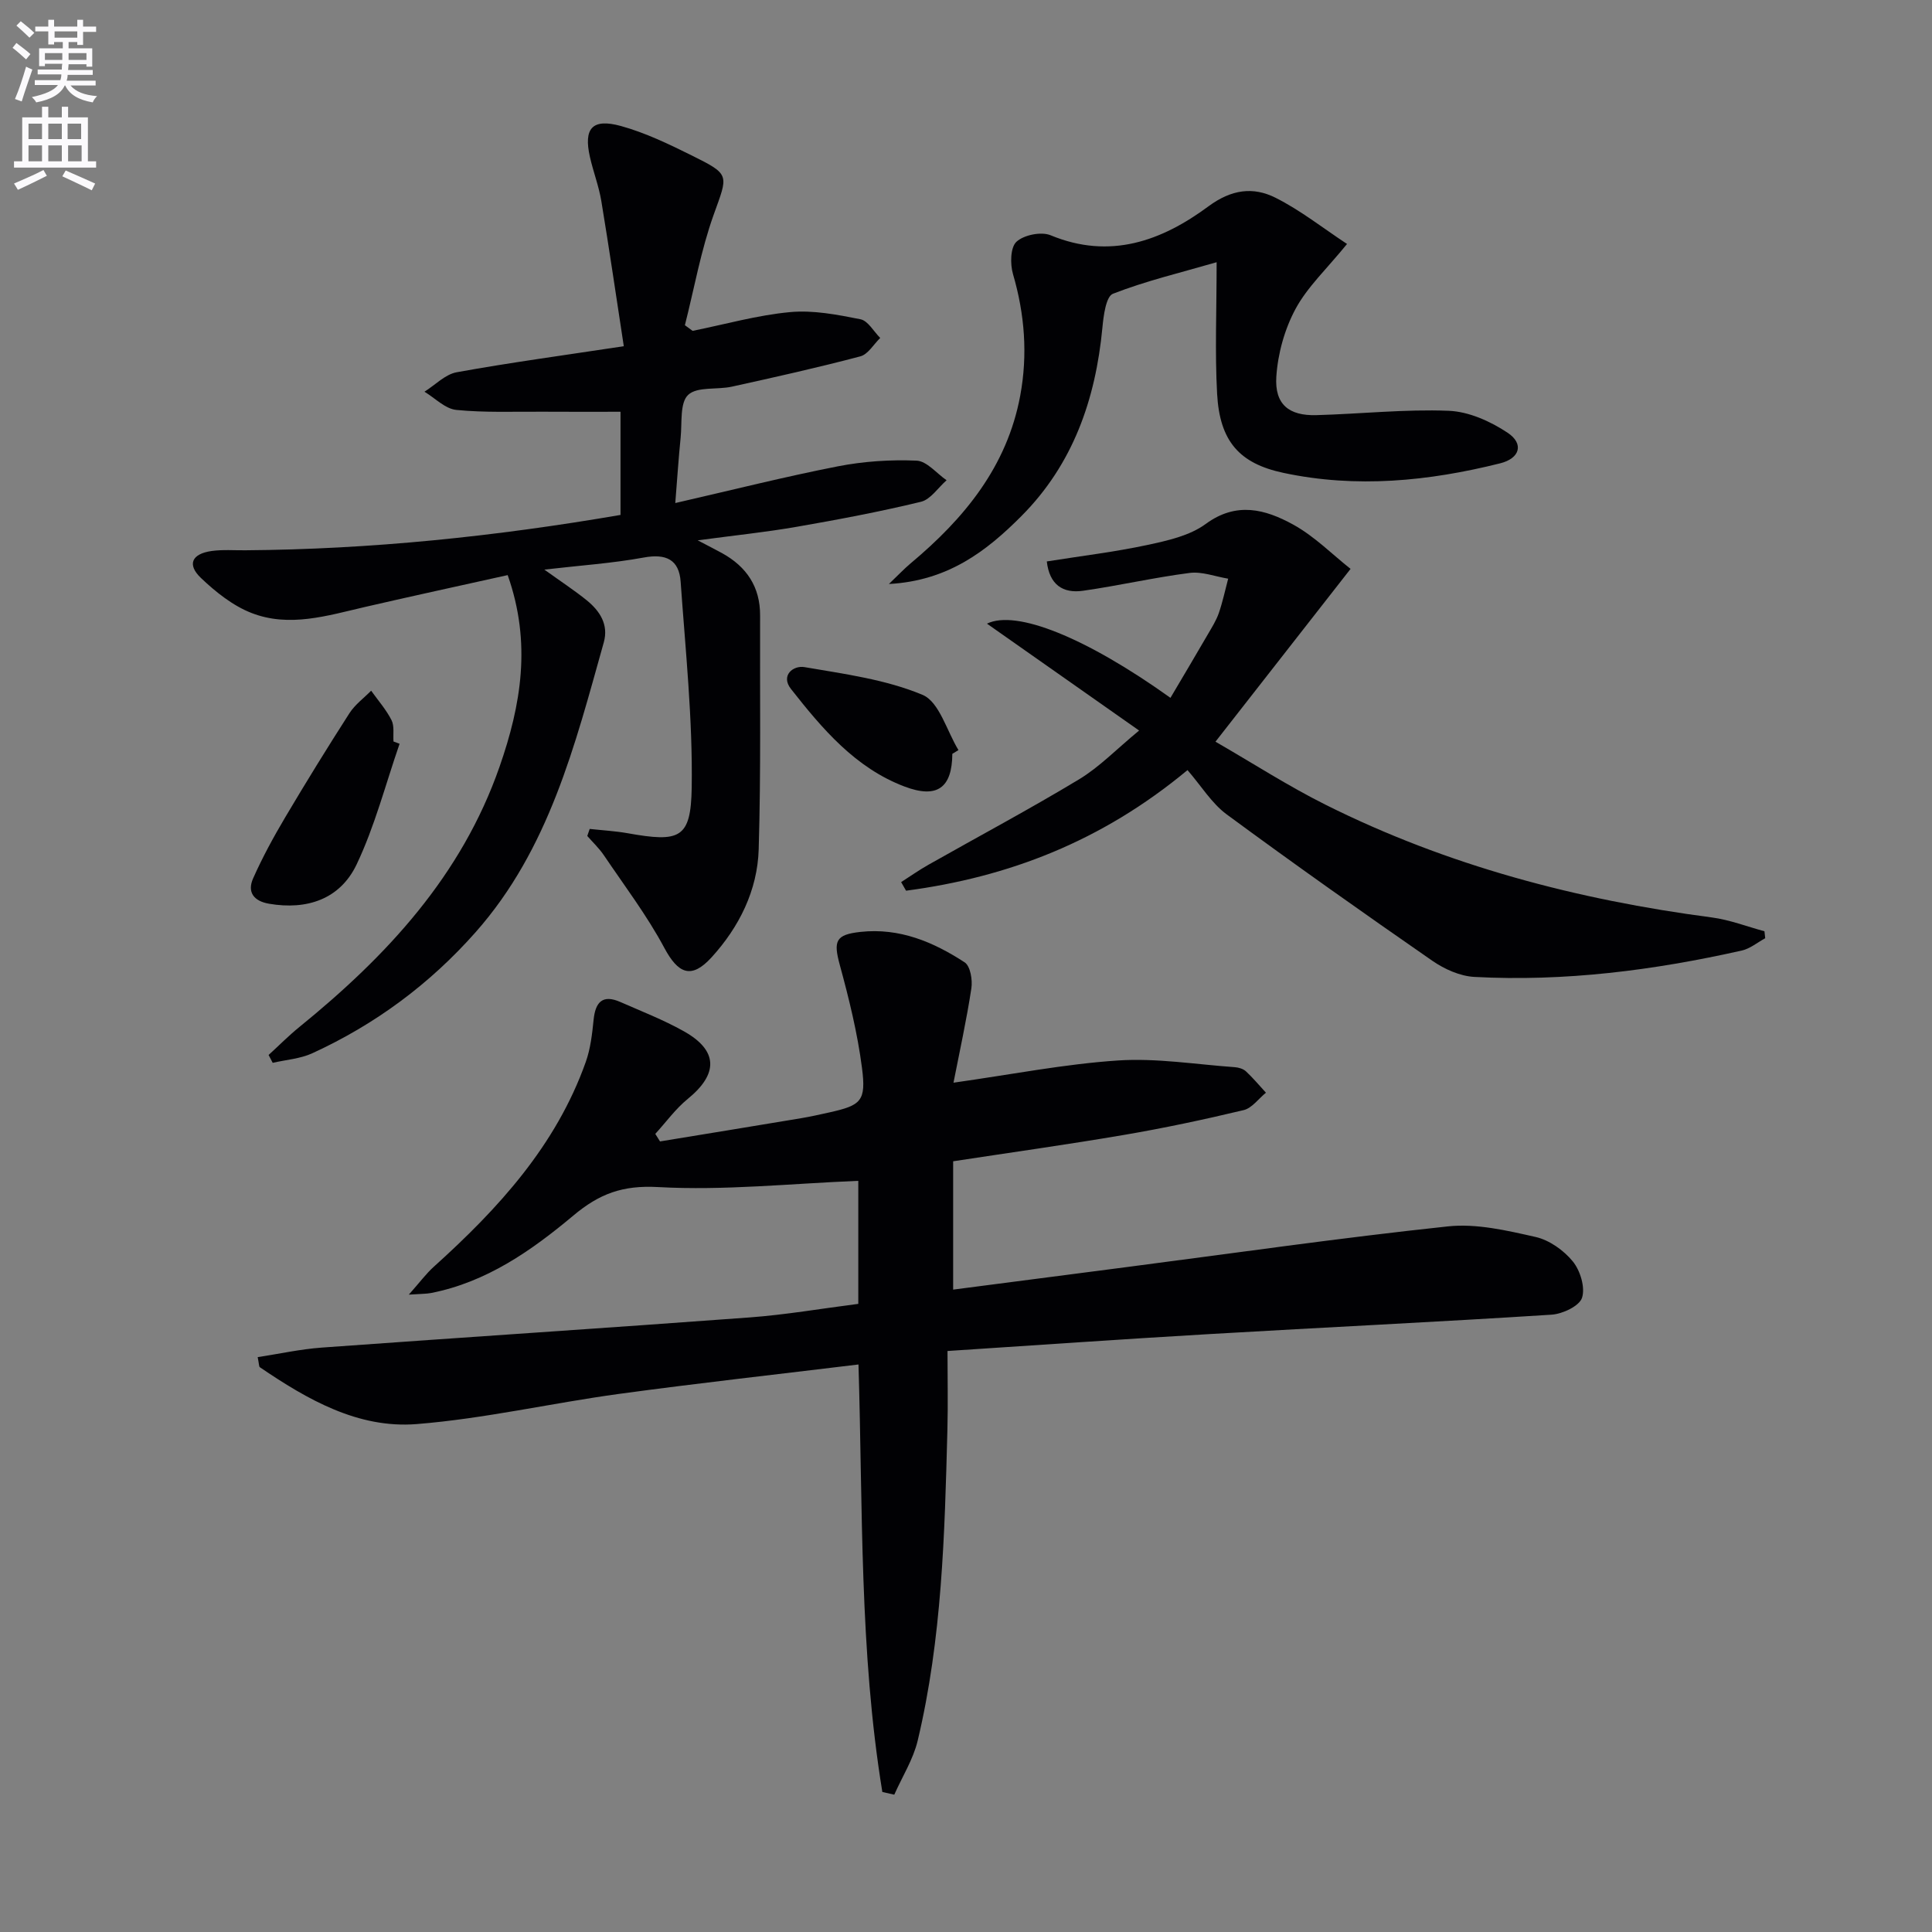
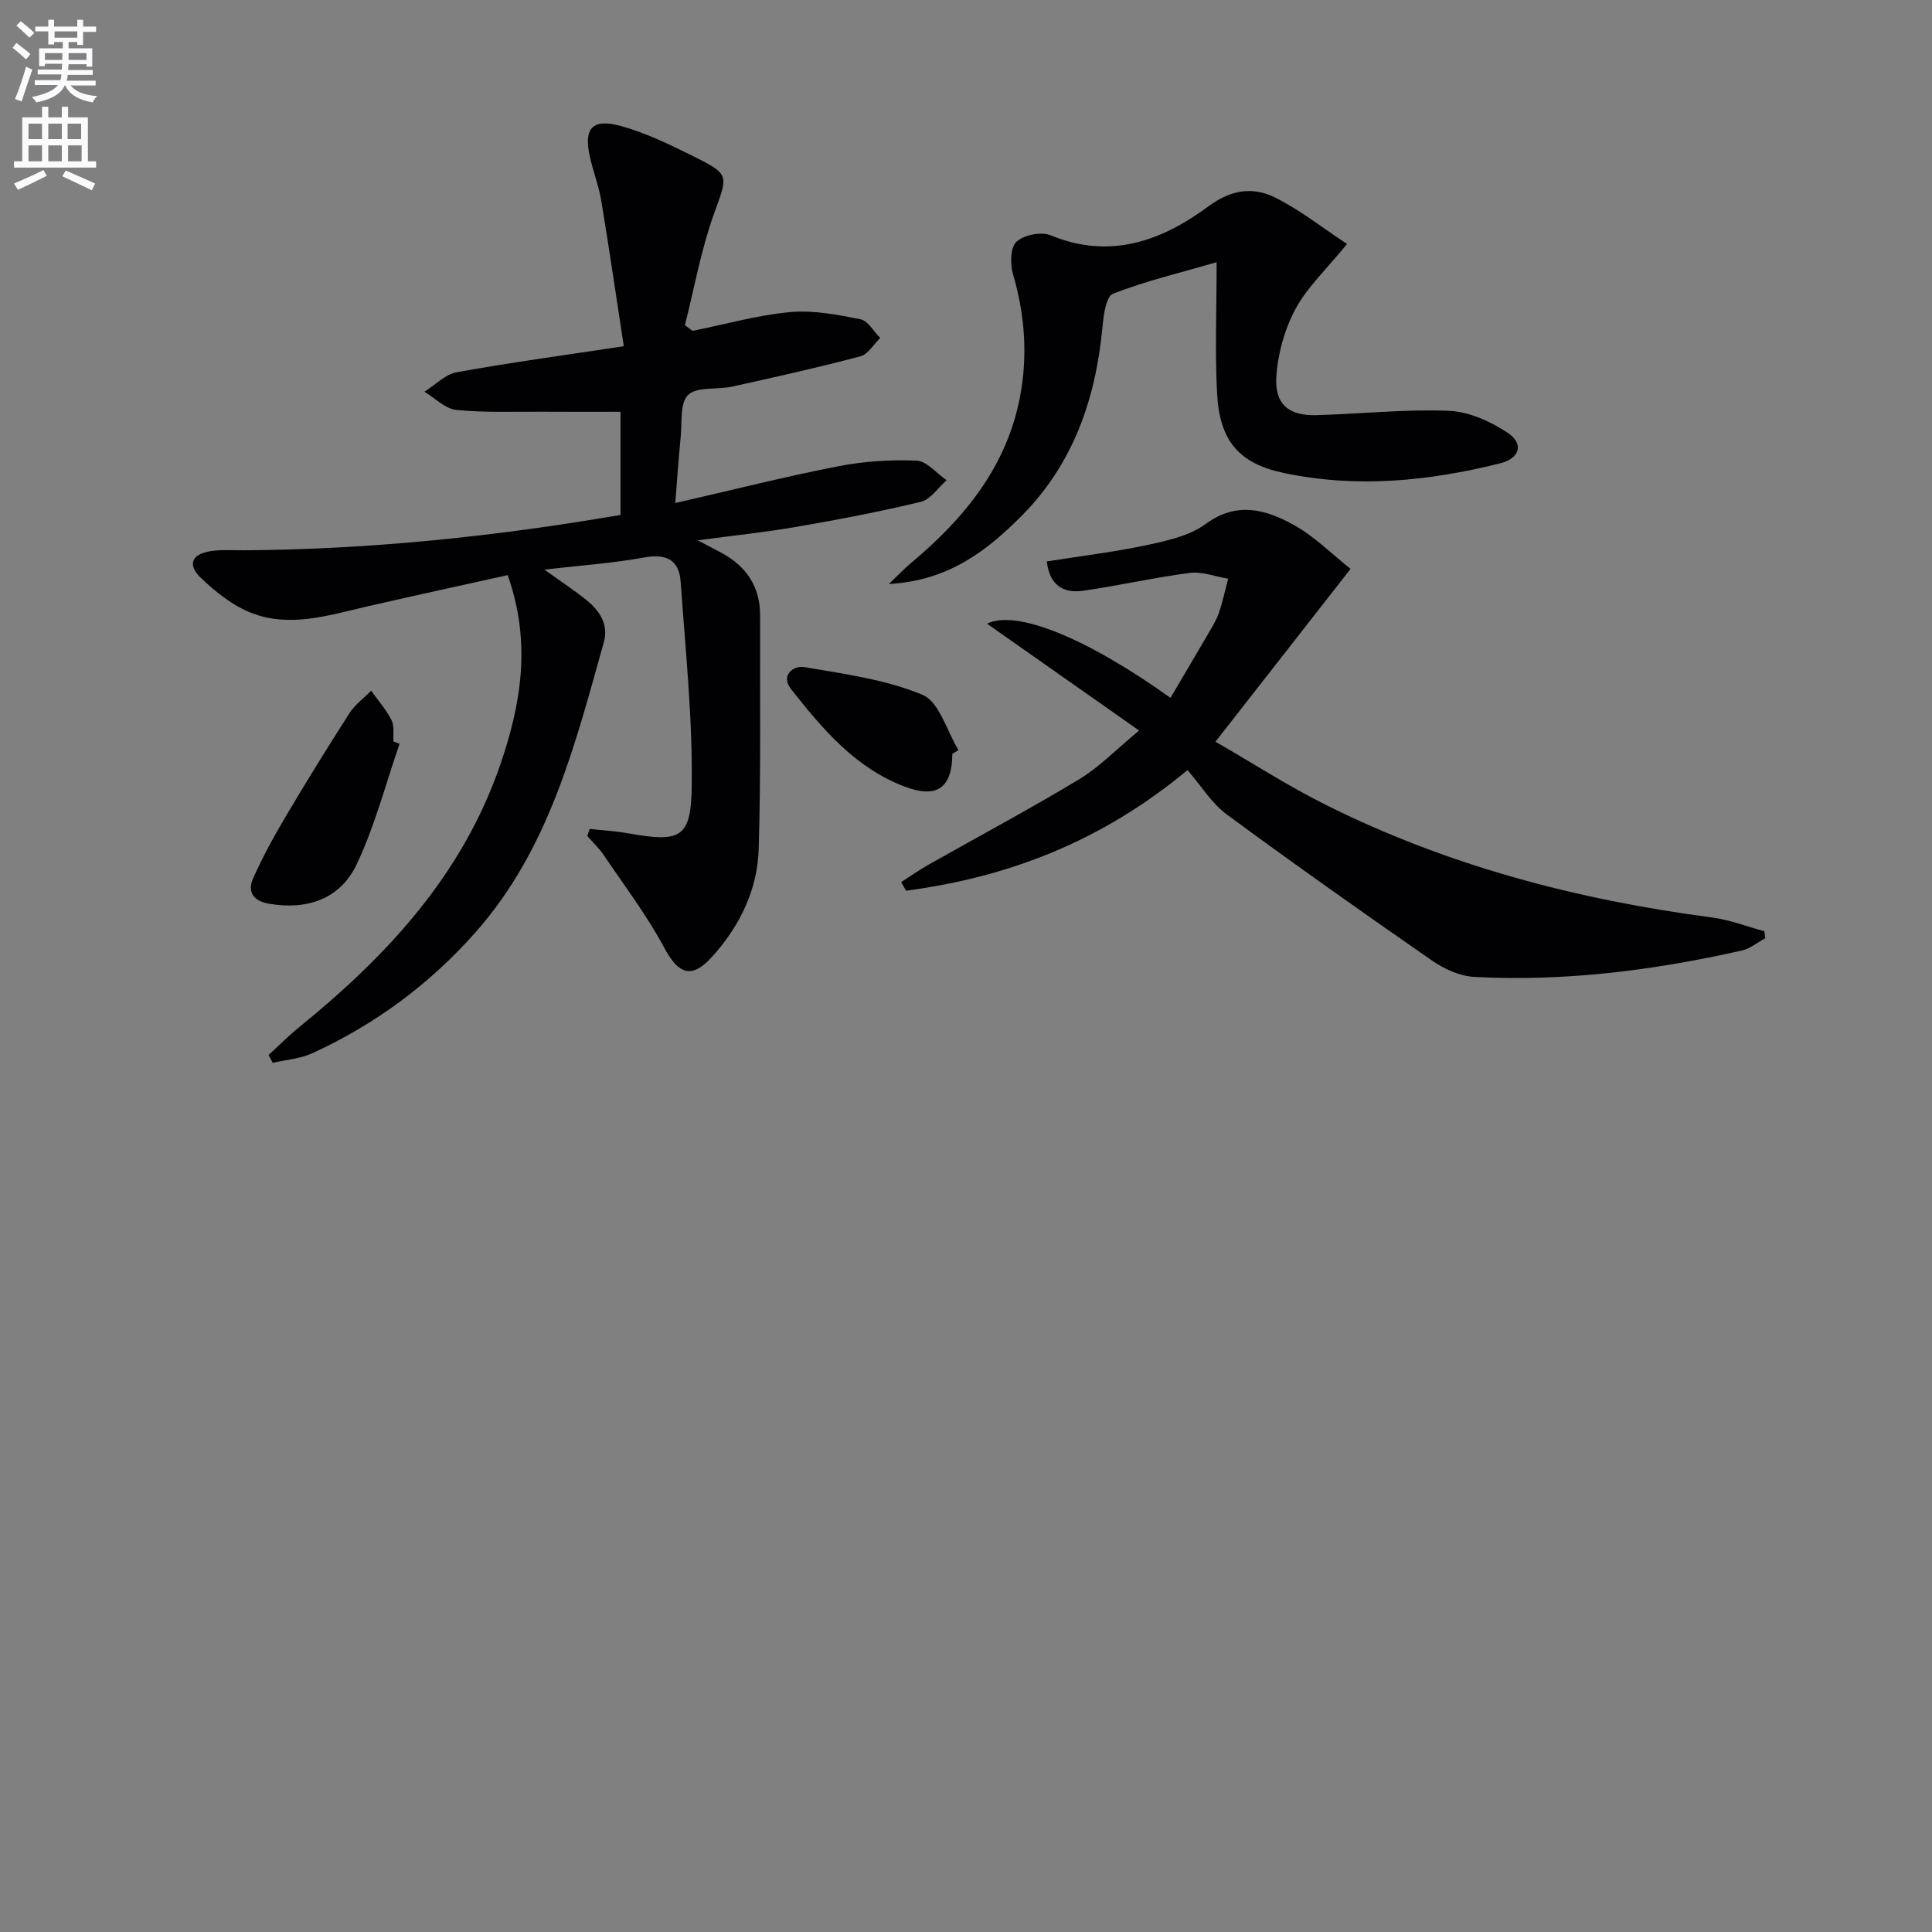
<svg xmlns="http://www.w3.org/2000/svg" enable-background="new 0 0 400 400" viewBox="0 0 400 400">
  <rect x="0" y="0" width="400" height="400" fill="#808080" stroke="none" />
  <path d="m2.6 9.9.8-1c.9.7 1.9 1.4 2.9 2.3l-.9 1.1c-1.1-1-2-1.8-2.8-2.4zm.5 10.6c.9-2.1 1.6-4.3 2.3-6.7.4.2.8.4 1.3.6-.7 2.1-1.5 4.3-2.2 6.6zm.3-15.2.9-.9c1 .8 2 1.6 2.8 2.4l-1 1c-.9-.9-1.8-1.7-2.7-2.5zm12.6-1.2h1.2v1.4h2.7v1.1h-2.7v2.7h-1.2v-.6h-1.8v1.3h4.9v3.8h-1.2v-.5h-3.7c0 .4-.1.9-.1 1.2h5.1v1h-5.2c0 .5-.1.9-.2 1.2h6v1h-5.2c1.1 1.3 2.9 2 5.5 2.2-.4.4-.7.8-.9 1.3-2.9-.5-4.8-1.6-5.7-3.5h-.1c-.8 1.7-2.7 2.9-5.9 3.5-.2-.4-.6-.8-.9-1.1 2.8-.6 4.6-1.4 5.4-2.5h-4.8v-1h5.3c.1-.3.2-.7.2-1.2h-4.9v-1h5c0-.4 0-.8.1-1.2h-3.6v.5h-1.2v-3.7h4.9v-1.3h-1.8v.5h-1.2v-2.7h-2.7v-1h2.7v-1.4h1.2v1.4h4.8zm-6.7 8.3h3.6c0-.4 0-.9 0-1.4h-3.6zm1.9-4.6h4.8v-1.3h-4.7v1.3zm6.7 3.2h-3.7v1.4h3.7z" fill="#fbfafc" />
  <path d="m8.7 22.1h1.3v2.2h2.8v-2.2h1.3v2.2h4.1v9.1h1.7v1.3h-17v-1.3h1.7v-9.1h4.1zm.3 13.1.7 1.2c-1.8.9-3.8 1.9-6 2.9-.2-.4-.5-.8-.8-1.3 2.3-1 4.4-1.9 6.1-2.8zm-3.1-6.4h2.8v-3.2h-2.8zm0 4.6h2.8v-3.3h-2.8zm4.1-4.6h2.8v-3.2h-2.8zm0 4.6h2.8v-3.3h-2.8zm3.6 1.9c2.1.9 4.1 1.8 6.1 2.7l-.7 1.4c-2.2-1.1-4.2-2-6.1-2.9zm3.2-9.7h-2.8v3.2h2.8zm-2.7 7.8h2.8v-3.3h-2.8z" fill="#fbfafc" />
  <g fill="#010104">
-     <path d="m196.17 279.71c0 5.7.12 10.99-.02 16.28-.56 21.6-1.11 43.23-6.15 64.38-.93 3.9-3.2 7.47-4.85 11.2-.82-.19-1.65-.37-2.47-.56-4.76-29.11-4.03-58.62-4.94-88.51-16.74 2.04-33.21 3.86-49.63 6.1-13.98 1.91-27.82 5.12-41.84 6.24-12.13.97-22.63-5.08-32.47-11.77-.19-.13-.15-.61-.45-2.09 4.46-.68 8.87-1.66 13.32-1.98 29.51-2.14 59.03-4.05 88.53-6.24 7.44-.55 14.83-1.83 22.5-2.81 0-8.97 0-17.72 0-25.47-13.97.56-27.77 2.05-41.44 1.29-7.37-.41-12.17 1.38-17.57 5.91-8.64 7.24-17.98 13.79-29.48 16.03-.94.18-1.91.15-4.57.33 2.33-2.62 3.6-4.36 5.17-5.77 13.35-12.03 25.32-25.09 31.47-42.41.98-2.76 1.32-5.79 1.62-8.73.37-3.67 1.86-5.29 5.53-3.68 4.41 1.94 8.94 3.7 13.13 6.05 7.14 3.99 7.2 8.83.84 14.01-2.53 2.06-4.5 4.81-6.73 7.25.33.52.65 1.04.98 1.56 9.74-1.6 19.49-3.18 29.23-4.81 1.96-.33 3.91-.77 5.85-1.2 6.56-1.47 7.63-2.33 6.73-9.25-.93-7.18-2.68-14.28-4.59-21.28-1.36-4.99-.86-6.28 4.29-6.84 8.07-.88 15.09 2.08 21.57 6.31 1.17.77 1.65 3.64 1.38 5.38-.98 6.48-2.4 12.89-3.7 19.53 12.09-1.71 23.03-3.87 34.06-4.6 8-.53 16.13.82 24.2 1.39.79.06 1.73.34 2.29.86 1.47 1.37 2.77 2.93 4.14 4.42-1.53 1.24-2.89 3.2-4.63 3.61-8.23 1.97-16.52 3.73-24.86 5.15-11.61 1.98-23.28 3.61-35.27 5.44v26.57c12.1-1.57 23.92-3.11 35.74-4.64 22.23-2.88 44.42-6.08 66.7-8.45 5.92-.63 12.21.85 18.14 2.19 2.85.64 5.83 2.76 7.71 5.06 1.55 1.9 2.61 5.39 1.91 7.54-.56 1.71-4.03 3.34-6.31 3.49-23.56 1.51-47.14 2.63-70.7 4.01-17.75 1.03-35.49 2.28-54.36 3.51z" />
    <path d="m55.61 218.42c2.12-1.93 4.14-3.98 6.37-5.79 18.08-14.68 33.57-31.3 41.44-53.87 4.47-12.81 6.66-25.63 1.69-39.69-9.95 2.21-19.77 4.34-29.56 6.6-7.78 1.8-15.66 4.29-23.48 1.24-3.86-1.5-7.41-4.34-10.46-7.24-2.93-2.79-1.91-5.01 2.19-5.59 2.29-.32 4.66-.13 6.99-.15 25.99-.19 51.74-2.86 77.68-7.32 0-7.16 0-14.25 0-21.36-5.27 0-10.65.03-16.04-.01-5.99-.04-12.02.22-17.96-.37-2.3-.23-4.4-2.45-6.59-3.77 2.22-1.39 4.29-3.6 6.68-4.03 11.09-2.01 22.28-3.52 34.59-5.39-1.57-10.23-3.01-20.15-4.65-30.04-.51-3.09-1.67-6.07-2.36-9.13-1.35-5.94.47-8.06 6.42-6.42 5.07 1.4 9.93 3.75 14.67 6.1 8.06 4 7.5 3.96 4.52 12.29-2.64 7.38-4.01 15.21-5.95 22.85.53.39 1.07.78 1.6 1.17 6.72-1.35 13.38-3.25 20.17-3.88 4.79-.45 9.79.53 14.58 1.48 1.56.31 2.74 2.53 4.09 3.87-1.36 1.31-2.52 3.39-4.12 3.81-8.8 2.33-17.69 4.31-26.58 6.27-3.07.68-7.19-.06-9.07 1.71-1.74 1.65-1.24 5.77-1.55 8.83-.43 4.26-.71 8.54-1.11 13.56 11.73-2.69 22.63-5.44 33.65-7.6 5.32-1.04 10.89-1.41 16.3-1.18 2.13.09 4.15 2.64 6.22 4.06-1.76 1.54-3.3 3.97-5.31 4.46-8.52 2.06-17.15 3.69-25.79 5.19-6.34 1.1-12.77 1.76-20.43 2.79 2.51 1.32 3.8 1.96 5.06 2.66 5.08 2.81 7.89 7 7.86 12.92-.06 16.12.19 32.26-.29 48.37-.25 8.52-4.04 16.11-9.76 22.39-4.21 4.62-6.93 3.37-9.8-2-3.58-6.69-8.23-12.82-12.49-19.13-.98-1.45-2.28-2.67-3.44-4 .17-.49.33-.97.5-1.46 2.62.29 5.27.43 7.86.89 10.79 1.93 13.09 1.12 13.26-9.41.22-14.21-1.29-28.45-2.29-42.66-.32-4.57-3.01-5.86-7.63-5.01-6.48 1.19-13.09 1.63-20.59 2.5 3.48 2.5 6.23 4.3 8.77 6.35 2.71 2.2 4.57 5.02 3.54 8.71-5.97 21.26-11.31 42.79-26.53 60-9.52 10.77-20.81 19.11-33.83 25.08-2.51 1.15-5.45 1.34-8.19 1.98-.3-.56-.58-1.1-.85-1.63z" />
    <path d="m245.86 159.44c-17.83 14.81-37.14 22.17-58.27 24.97-.34-.59-.68-1.19-1.02-1.78 1.89-1.21 3.72-2.5 5.67-3.6 10.4-5.89 20.95-11.51 31.17-17.68 4.2-2.53 7.71-6.21 12.43-10.1-10.96-7.7-21.22-14.91-31.5-22.13 6.04-2.94 20.43 2.81 37.99 15.36 2.6-4.4 5.19-8.75 7.73-13.13.83-1.43 1.74-2.86 2.28-4.41.8-2.32 1.31-4.75 1.94-7.13-2.67-.44-5.42-1.52-7.98-1.19-7.39.95-14.69 2.64-22.07 3.69-4.18.6-6.96-1.26-7.5-6.07 7.14-1.14 14.05-1.96 20.82-3.41 4.18-.9 8.76-1.91 12.08-4.35 6.38-4.69 12.35-3.02 18.04.09 4.48 2.45 8.22 6.27 11.95 9.21-9.63 12.32-18.4 23.54-27.97 35.78 7.74 4.46 15.06 9.19 22.81 13.06 25.22 12.61 52.1 19.67 79.97 23.33 3.69.49 7.26 1.88 10.88 2.86.05.48.11.96.16 1.44-1.61.87-3.14 2.17-4.86 2.55-18.23 4.1-36.67 6.46-55.37 5.46-2.96-.16-6.19-1.61-8.69-3.34-14.33-9.93-28.58-20-42.62-30.34-3.09-2.3-5.25-5.89-8.07-9.14z" />
    <path d="m278.89 50.51c-4.22 5.19-8.22 8.91-10.67 13.46-2.26 4.2-3.66 9.25-3.97 14.02-.37 5.74 2.61 8.12 8.29 7.96 9.14-.25 18.28-1.26 27.39-.9 4.16.16 8.65 2.18 12.2 4.54 3.45 2.3 2.55 5.32-1.55 6.34-14.81 3.7-29.77 5.19-44.87 1.97-9.12-1.94-13.18-6.54-13.72-16.36-.47-8.56-.1-17.17-.1-27.25-7.52 2.18-14.68 3.88-21.47 6.53-1.44.56-1.95 4.55-2.18 7.03-1.41 14.82-6.07 28.25-16.76 38.99-7.22 7.25-15.19 13.41-27.44 14.07 2.03-1.94 3.19-3.18 4.48-4.26 11.1-9.28 19.98-20.03 22.71-34.75 1.57-8.48.93-16.83-1.5-25.15-.61-2.09-.55-5.53.72-6.7 1.54-1.42 5.13-2.14 7.07-1.34 12.32 5.1 23.01 1.16 32.69-6 4.75-3.51 9.23-4.08 13.83-1.79 5.2 2.6 9.85 6.3 14.85 9.59z" />
    <path d="m82.73 153.99c-2.9 8.36-5.12 17.05-8.9 24.99-3.44 7.21-10.3 9.47-18.12 8.13-3.2-.55-4.56-2.41-3.31-5.24 1.93-4.35 4.23-8.57 6.66-12.67 4.3-7.26 8.73-14.44 13.29-21.54 1.14-1.78 2.98-3.12 4.49-4.66 1.44 2.02 3.11 3.91 4.22 6.1.62 1.23.3 2.93.41 4.42.42.15.84.31 1.26.47z" />
    <path d="m197.17 156.07c-.05 7.02-3.11 9.35-9.91 6.77-10.19-3.86-17.02-11.96-23.5-20.2-2.19-2.78.45-4.92 2.81-4.52 8.26 1.42 16.81 2.55 24.43 5.74 3.47 1.45 5.02 7.48 7.44 11.44-.43.26-.85.52-1.27.77z" />
  </g>
</svg>